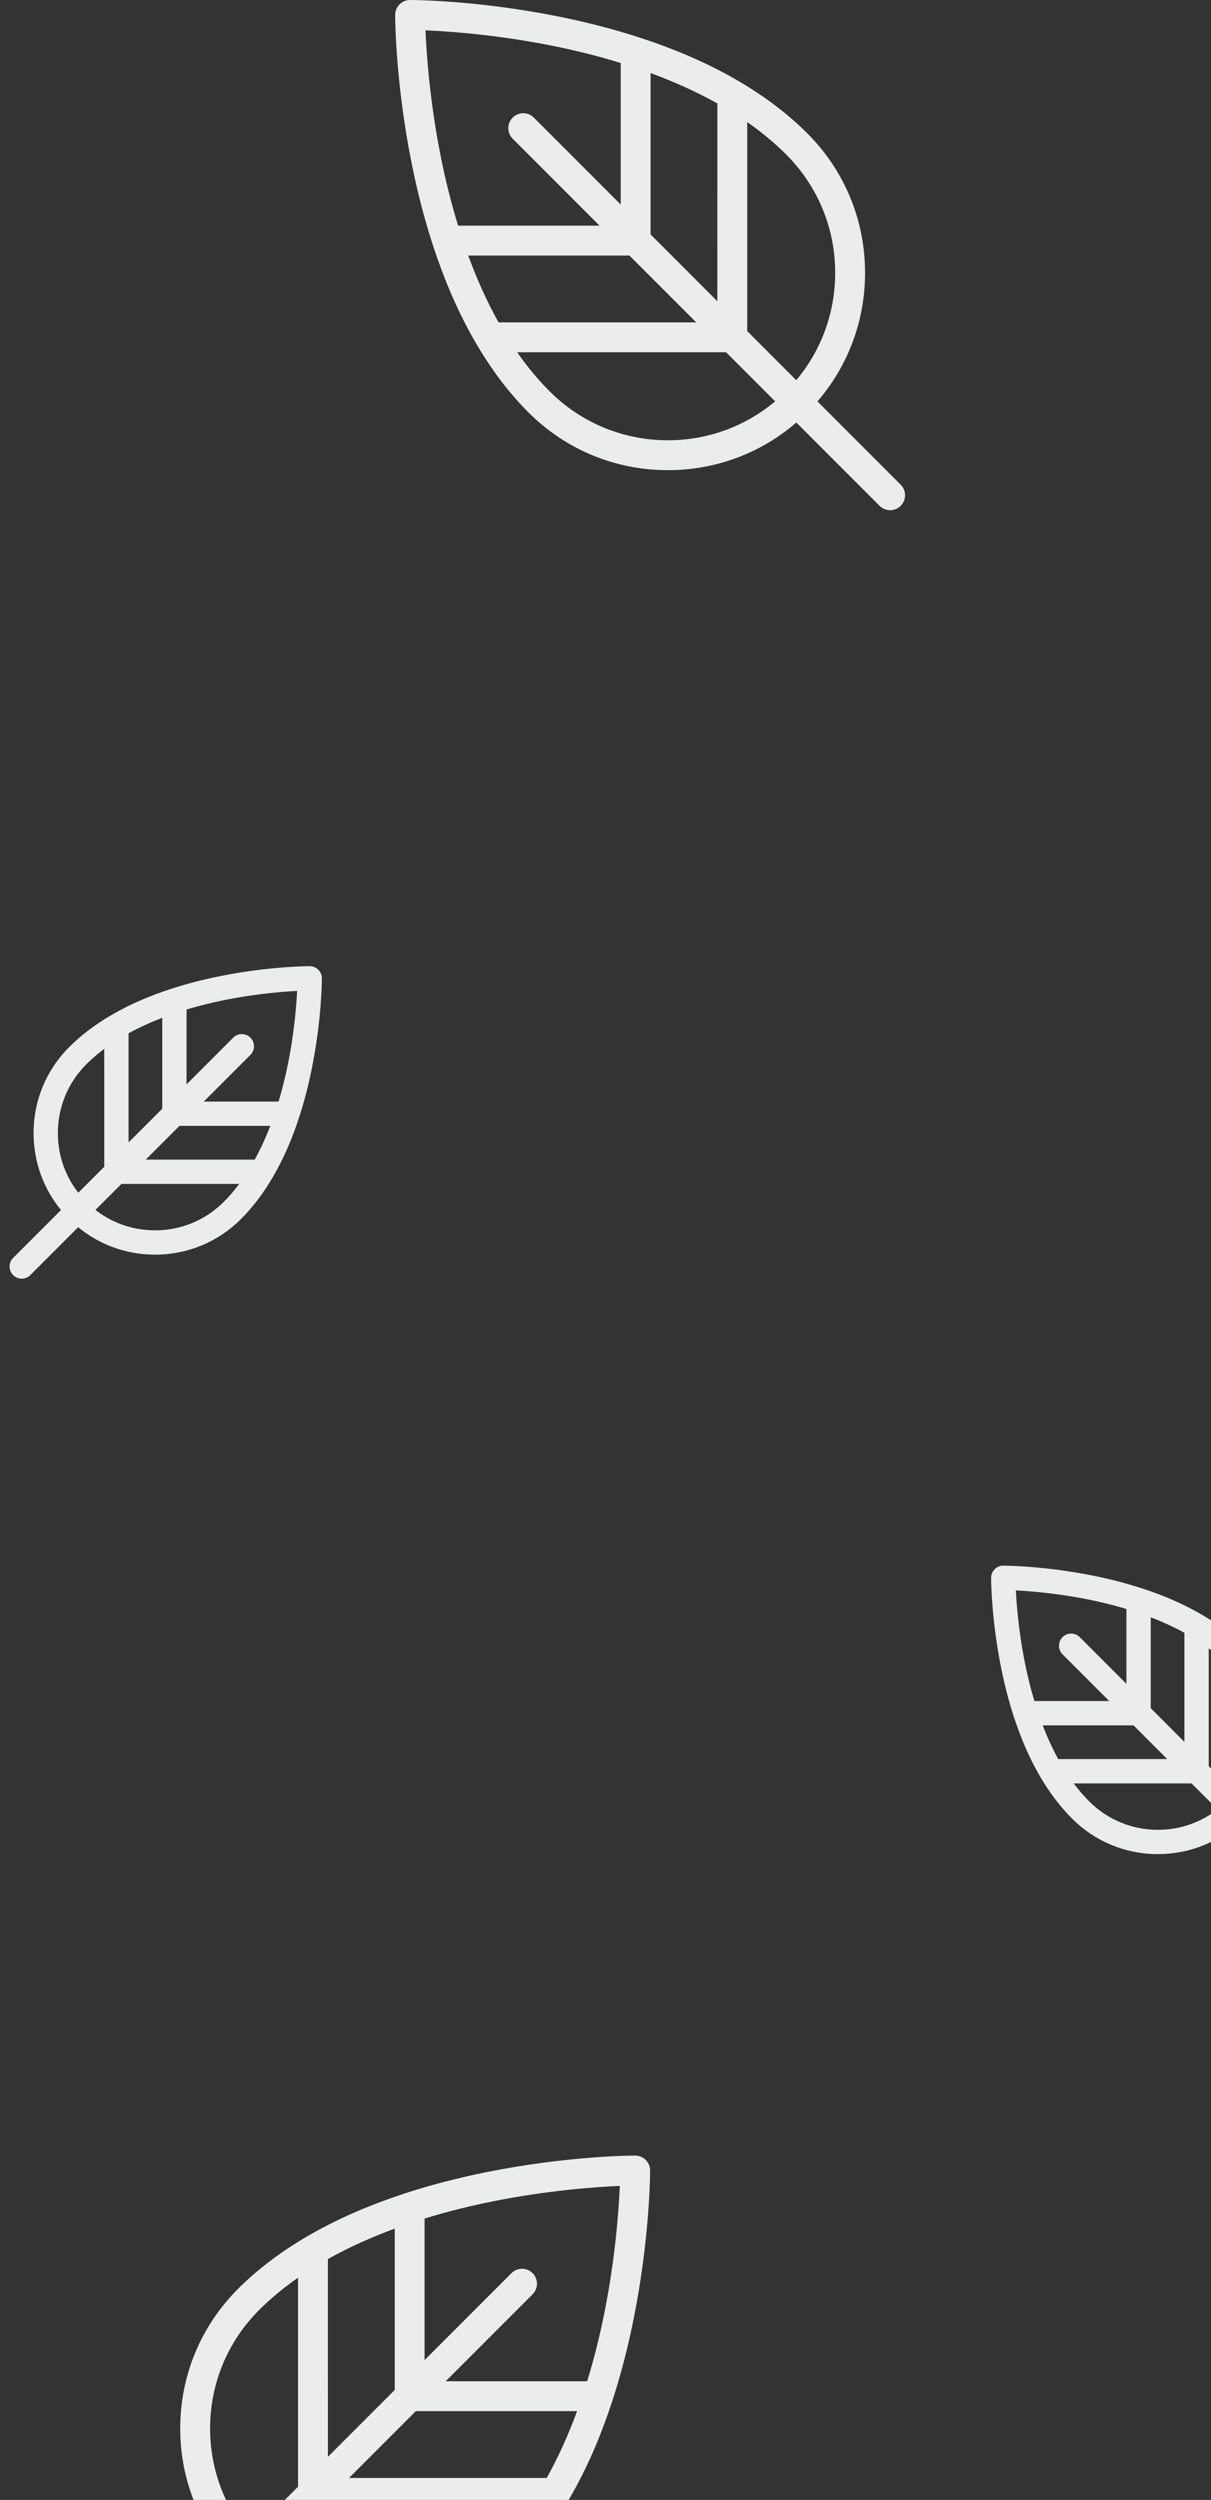
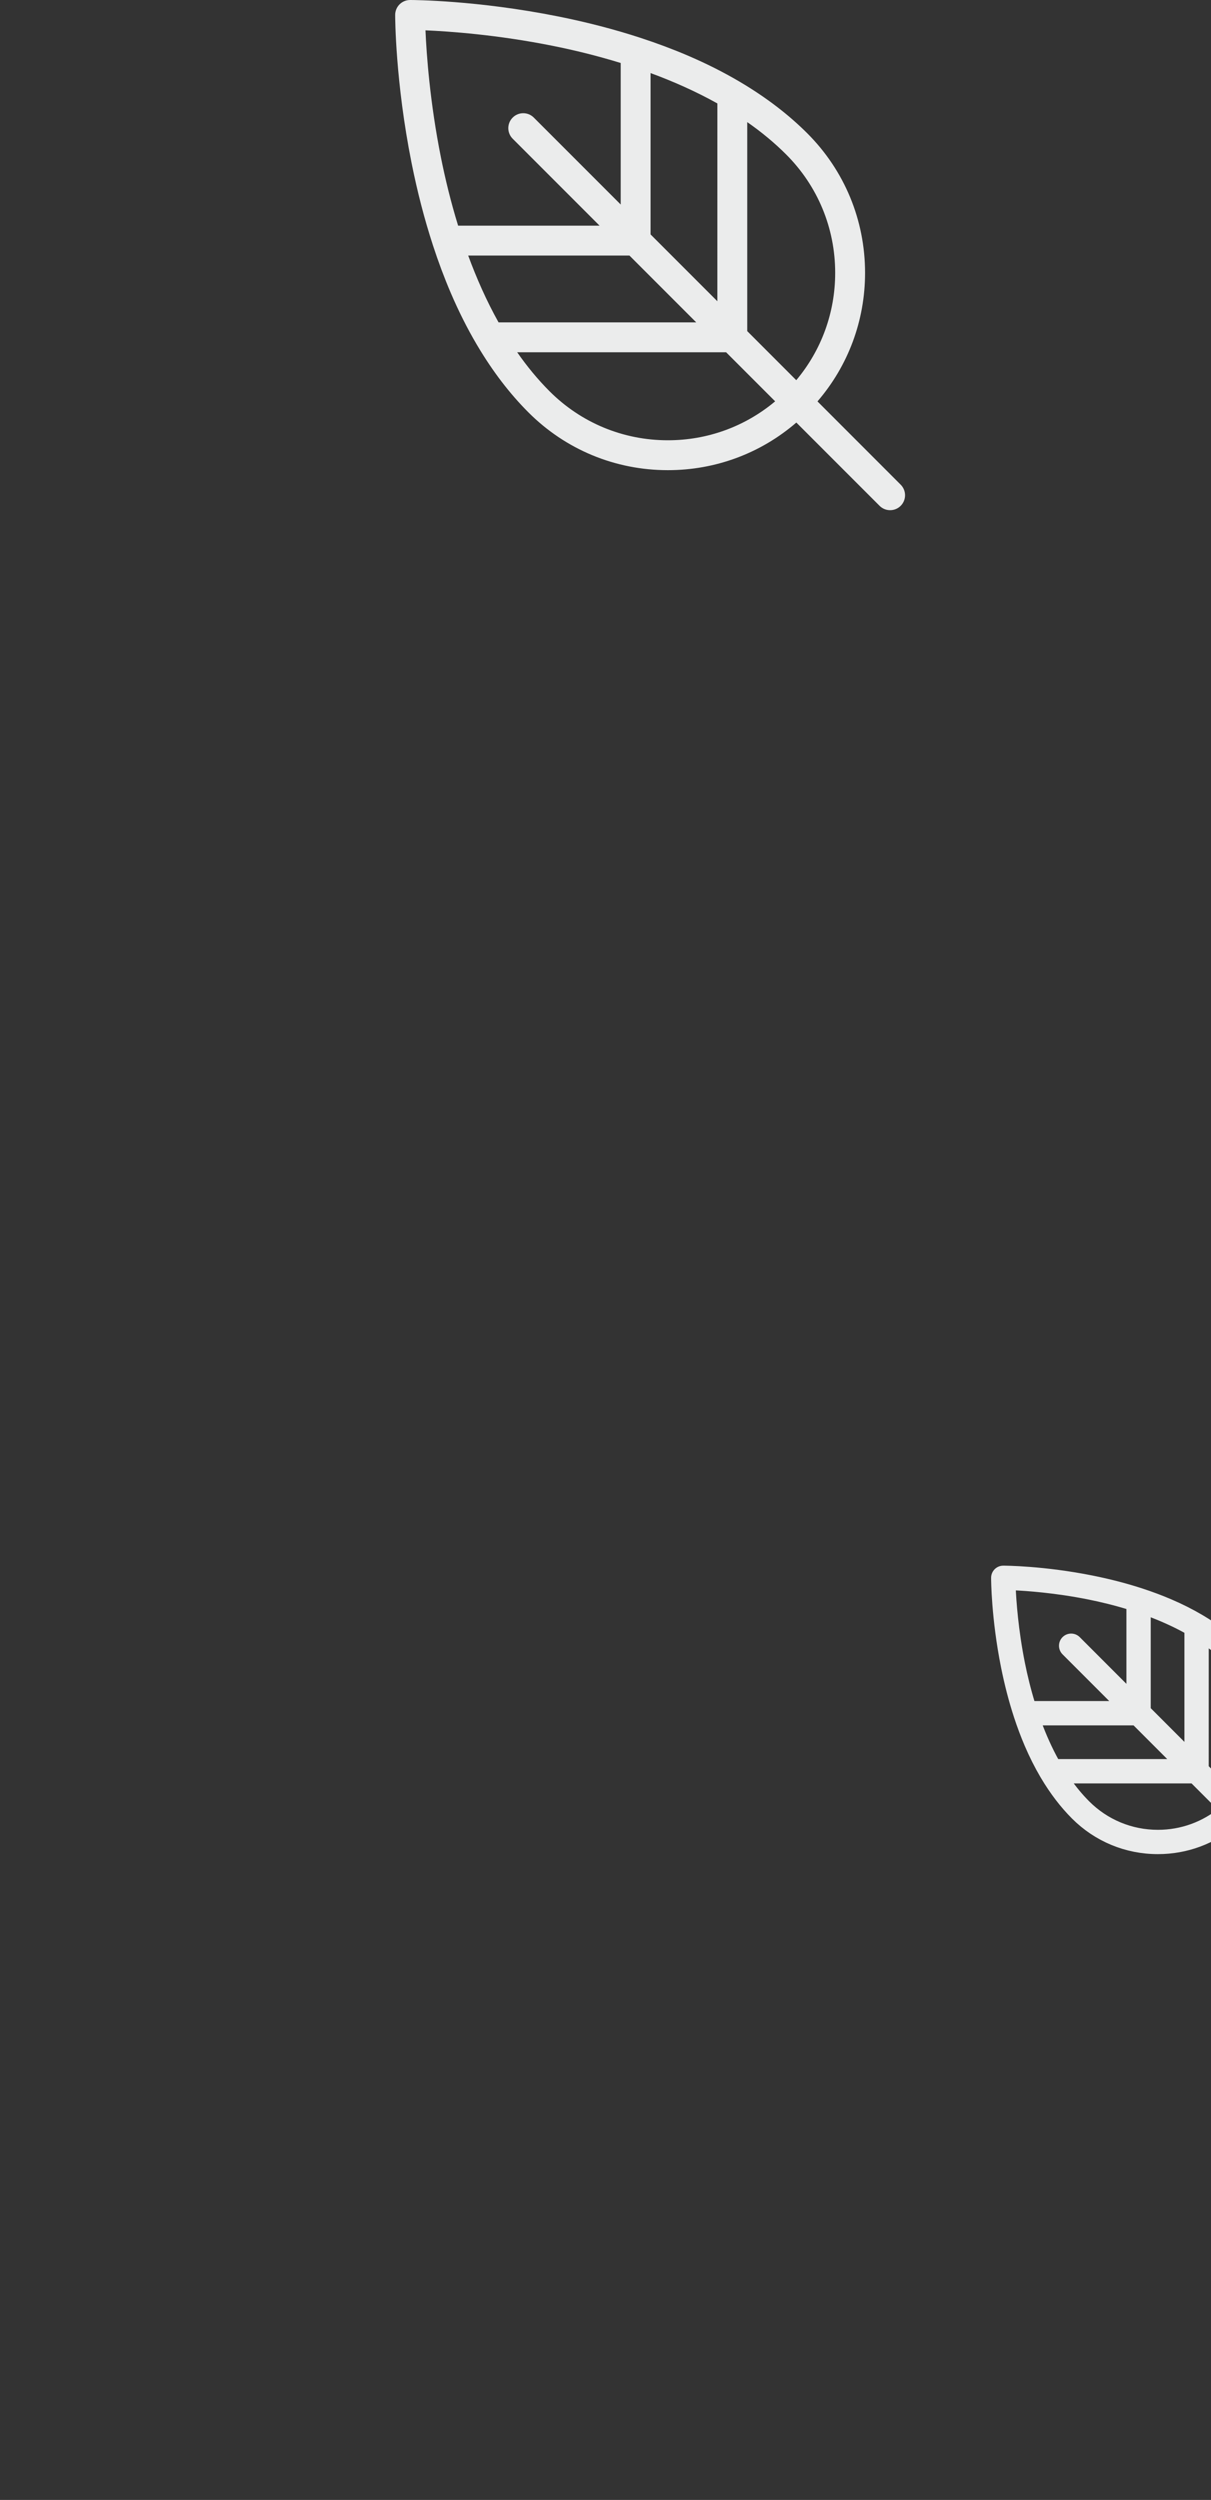
<svg xmlns="http://www.w3.org/2000/svg" width="95" height="196" viewBox="0 0 95 196" fill="none">
  <rect x="0" y="0" width="95" height="196" fill="#333333" stroke="none" />
  <path d="M78.772 130.665C78.009 126.85 78 123.83 78 123.703C78 123.517 78.074 123.338 78.206 123.206C78.338 123.074 78.516 123 78.703 123C78.83 123 81.85 123.009 85.665 123.772C87.025 124.044 88.313 124.378 89.518 124.771C89.526 124.773 89.534 124.776 89.542 124.779C90.323 125.034 91.069 125.313 91.776 125.616C92.64 125.986 93.449 126.393 94.198 126.834C94.221 126.846 94.243 126.859 94.264 126.874C95.466 127.587 96.515 128.389 97.398 129.272C99.152 131.025 100.117 133.356 100.117 135.835C100.117 138.079 99.326 140.2 97.877 141.883L101.794 145.8C102.069 146.074 102.069 146.52 101.794 146.794C101.657 146.931 101.477 147 101.297 147C101.117 147 100.937 146.931 100.8 146.794L96.883 142.877C95.201 144.326 93.079 145.117 90.835 145.117C88.356 145.117 86.025 144.152 84.272 142.399C83.389 141.515 82.587 140.466 81.874 139.264C81.859 139.243 81.846 139.22 81.834 139.198C81.393 138.448 80.987 137.64 80.616 136.776C80.313 136.068 80.033 135.321 79.778 134.54C79.776 134.533 79.774 134.526 79.772 134.52C79.379 133.314 79.044 132.025 78.772 130.665ZM85.417 125.156C82.804 124.632 80.536 124.474 79.427 124.427C79.474 125.536 79.632 127.804 80.156 130.417C80.353 131.398 80.616 132.489 80.963 133.616L87.621 133.616L83.531 129.526C83.257 129.251 83.257 128.806 83.531 128.531C83.806 128.257 84.251 128.257 84.526 128.531L88.615 132.621V125.963C87.489 125.616 86.398 125.353 85.417 125.156ZM82.867 138.165H92.171L89.028 135.022L81.437 135.022C81.828 136.083 82.299 137.15 82.867 138.165ZM90.022 126.437V134.027L93.165 137.171L93.165 127.867C92.15 127.299 91.083 126.828 90.022 126.437ZM98.711 135.835C98.711 133.732 97.892 131.754 96.404 130.266C95.844 129.706 95.226 129.2 94.572 128.744L94.571 138.577L96.879 140.885C98.065 139.471 98.711 137.703 98.711 135.835ZM85.266 141.404C86.754 142.892 88.732 143.711 90.835 143.711C92.703 143.711 94.471 143.065 95.885 141.879L93.577 139.571H83.744C84.2 140.226 84.706 140.844 85.266 141.404Z" fill="#EBECEC" stroke="#EBECEC" stroke-width="0.5" />
-   <path d="M24.228 83.665C24.991 79.85 25 76.83 25 76.703C25 76.517 24.926 76.338 24.794 76.206C24.662 76.074 24.483 76 24.297 76C24.17 76 21.15 76.009 17.335 76.772C15.975 77.044 14.687 77.378 13.482 77.771C13.473 77.773 13.466 77.776 13.458 77.779C12.677 78.034 11.931 78.313 11.224 78.616C10.36 78.987 9.551 79.393 8.802 79.834C8.779 79.846 8.757 79.859 8.736 79.874C7.534 80.587 6.485 81.389 5.602 82.272C3.848 84.025 2.883 86.356 2.883 88.835C2.883 91.079 3.674 93.2 5.123 94.883L1.206 98.8C0.931 99.074 0.931 99.519 1.206 99.794C1.343 99.931 1.523 100 1.703 100C1.883 100 2.063 99.931 2.2 99.794L6.117 95.877C7.799 97.326 9.921 98.117 12.165 98.117C14.644 98.117 16.975 97.152 18.728 95.399C19.611 94.515 20.413 93.466 21.126 92.264C21.141 92.243 21.154 92.22 21.166 92.198C21.607 91.448 22.014 90.64 22.384 89.776C22.687 89.068 22.967 88.321 23.222 87.54C23.224 87.533 23.226 87.526 23.229 87.52C23.621 86.314 23.956 85.025 24.228 83.665ZM17.583 78.156C20.196 77.632 22.464 77.474 23.573 77.427C23.526 78.536 23.368 80.804 22.844 83.417C22.647 84.398 22.384 85.489 22.037 86.615L15.379 86.616L19.469 82.526C19.743 82.251 19.743 81.806 19.469 81.531C19.194 81.257 18.749 81.257 18.474 81.531L14.384 85.621V78.963C15.511 78.616 16.602 78.353 17.583 78.156ZM20.133 91.165H10.829L13.972 88.022L21.563 88.022C21.172 89.083 20.701 90.15 20.133 91.165ZM12.978 79.437V87.027L9.835 90.171L9.835 80.867C10.85 80.299 11.917 79.828 12.978 79.437ZM4.289 88.835C4.289 86.732 5.108 84.754 6.596 83.266C7.156 82.706 7.774 82.2 8.428 81.744L8.429 91.577L6.121 93.885C4.935 92.471 4.289 90.703 4.289 88.835ZM17.734 94.404C16.246 95.892 14.268 96.711 12.165 96.711C10.297 96.711 8.529 96.065 7.115 94.879L9.423 92.571H19.256C18.8 93.226 18.294 93.844 17.734 94.404Z" fill="#EBECEC" stroke="#EBECEC" stroke-width="0.5" />
  <path d="M32.287 12.776C31.015 6.416 31 1.383 31 1.172C31 0.861 31.123 0.563 31.343 0.343C31.563 0.124 31.861 0 32.172 0C32.383 0 37.416 0.015 43.776 1.287C46.041 1.74 48.188 2.297 50.197 2.952C50.211 2.956 50.224 2.96 50.237 2.965C51.538 3.39 52.781 3.855 53.96 4.36C55.401 4.977 56.748 5.655 57.996 6.39C58.034 6.41 58.071 6.432 58.107 6.456C60.11 7.645 61.859 8.982 63.331 10.453C66.253 13.375 67.862 17.26 67.862 21.392C67.862 25.131 66.544 28.667 64.129 31.471L70.657 38C71.114 38.457 71.114 39.199 70.657 39.657C70.428 39.886 70.128 40 69.828 40C69.528 40 69.228 39.886 69 39.657L62.471 33.129C59.668 35.544 56.131 36.862 52.392 36.862C48.26 36.862 44.375 35.253 41.453 32.331C39.981 30.859 38.645 29.11 37.456 27.106C37.432 27.071 37.41 27.034 37.39 26.996C36.655 25.747 35.977 24.4 35.36 22.96C34.854 21.78 34.389 20.535 33.963 19.233C33.96 19.222 33.956 19.211 33.953 19.2C33.298 17.19 32.74 15.042 32.287 12.776ZM43.361 3.594C39.007 2.72 35.226 2.457 33.378 2.378C33.457 4.226 33.72 8.007 34.594 12.361C34.922 13.997 35.36 15.815 35.939 17.693L47.036 17.693L40.219 10.876C39.761 10.418 39.761 9.676 40.219 9.219C40.676 8.761 41.418 8.761 41.876 9.219L48.693 16.035V4.939C46.815 4.36 44.997 3.922 43.361 3.594ZM39.111 25.275H54.618L49.38 20.037L36.729 20.036C37.38 21.805 38.165 23.584 39.111 25.275ZM51.036 5.729V18.379L56.275 23.618L56.276 8.111C54.584 7.165 52.806 6.38 51.036 5.729ZM65.518 21.392C65.518 17.886 64.153 14.59 61.673 12.111C60.739 11.177 59.711 10.334 58.619 9.573L58.619 25.961L62.465 29.808C64.442 27.451 65.518 24.504 65.518 21.392ZM43.11 30.674C45.59 33.153 48.886 34.518 52.392 34.518C55.504 34.518 58.451 33.441 60.808 31.465L56.962 27.619H40.573C41.333 28.711 42.176 29.739 43.11 30.674Z" fill="#EBECEC" />
-   <path d="M49.713 181.776C50.985 175.416 51 170.383 51 170.172C51 169.861 50.877 169.563 50.657 169.343C50.437 169.124 50.139 169 49.828 169C49.617 169 44.584 169.015 38.224 170.287C35.959 170.74 33.812 171.297 31.803 171.952C31.789 171.956 31.776 171.96 31.763 171.965C30.462 172.39 29.219 172.855 28.04 173.36C26.599 173.977 25.252 174.655 24.003 175.39C23.966 175.41 23.929 175.432 23.893 175.456C21.89 176.645 20.141 177.982 18.669 179.453C15.747 182.375 14.138 186.26 14.138 190.392C14.138 194.131 15.456 197.667 17.871 200.471L11.343 207C10.886 207.457 10.886 208.199 11.343 208.657C11.572 208.886 11.872 209 12.172 209C12.472 209 12.772 208.886 13 208.657L19.529 202.129C22.332 204.544 25.869 205.862 29.608 205.862C33.74 205.862 37.625 204.253 40.547 201.331C42.019 199.859 43.355 198.11 44.544 196.106C44.568 196.071 44.59 196.034 44.61 195.996C45.345 194.747 46.023 193.4 46.64 191.96C47.146 190.78 47.611 189.535 48.037 188.233C48.04 188.222 48.044 188.211 48.047 188.2C48.702 186.19 49.26 184.042 49.713 181.776ZM38.639 172.594C42.993 171.72 46.774 171.457 48.622 171.378C48.543 173.226 48.28 177.007 47.406 181.361C47.078 182.997 46.64 184.815 46.061 186.693L34.964 186.693L41.781 179.876C42.239 179.418 42.239 178.676 41.781 178.219C41.324 177.761 40.582 177.761 40.124 178.219L33.307 185.035V173.939C35.185 173.36 37.003 172.922 38.639 172.594ZM42.889 194.275H27.382L32.62 189.037L45.271 189.036C44.62 190.805 43.835 192.584 42.889 194.275ZM30.964 174.729V187.379L25.725 192.618L25.724 177.111C27.416 176.165 29.194 175.38 30.964 174.729ZM16.482 190.392C16.482 186.886 17.847 183.59 20.326 181.111C21.261 180.176 22.289 179.334 23.381 178.573L23.381 194.961L19.535 198.808C17.558 196.451 16.482 193.504 16.482 190.392ZM38.89 199.674C36.41 202.153 33.114 203.518 29.608 203.518C26.496 203.518 23.549 202.441 21.192 200.465L25.038 196.619H41.427C40.667 197.711 39.824 198.739 38.89 199.674Z" fill="#EBECEC" />
</svg>